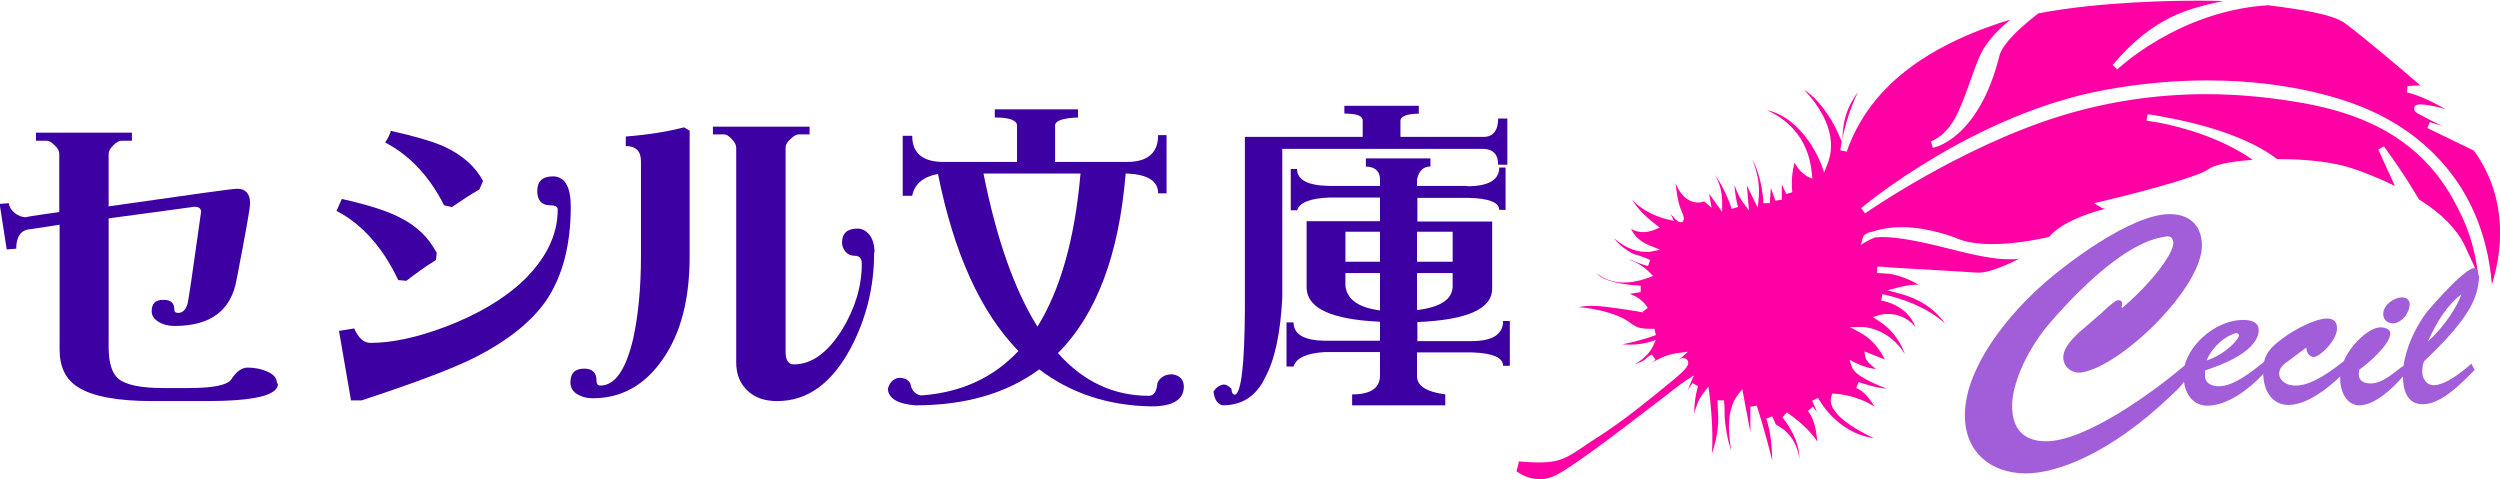
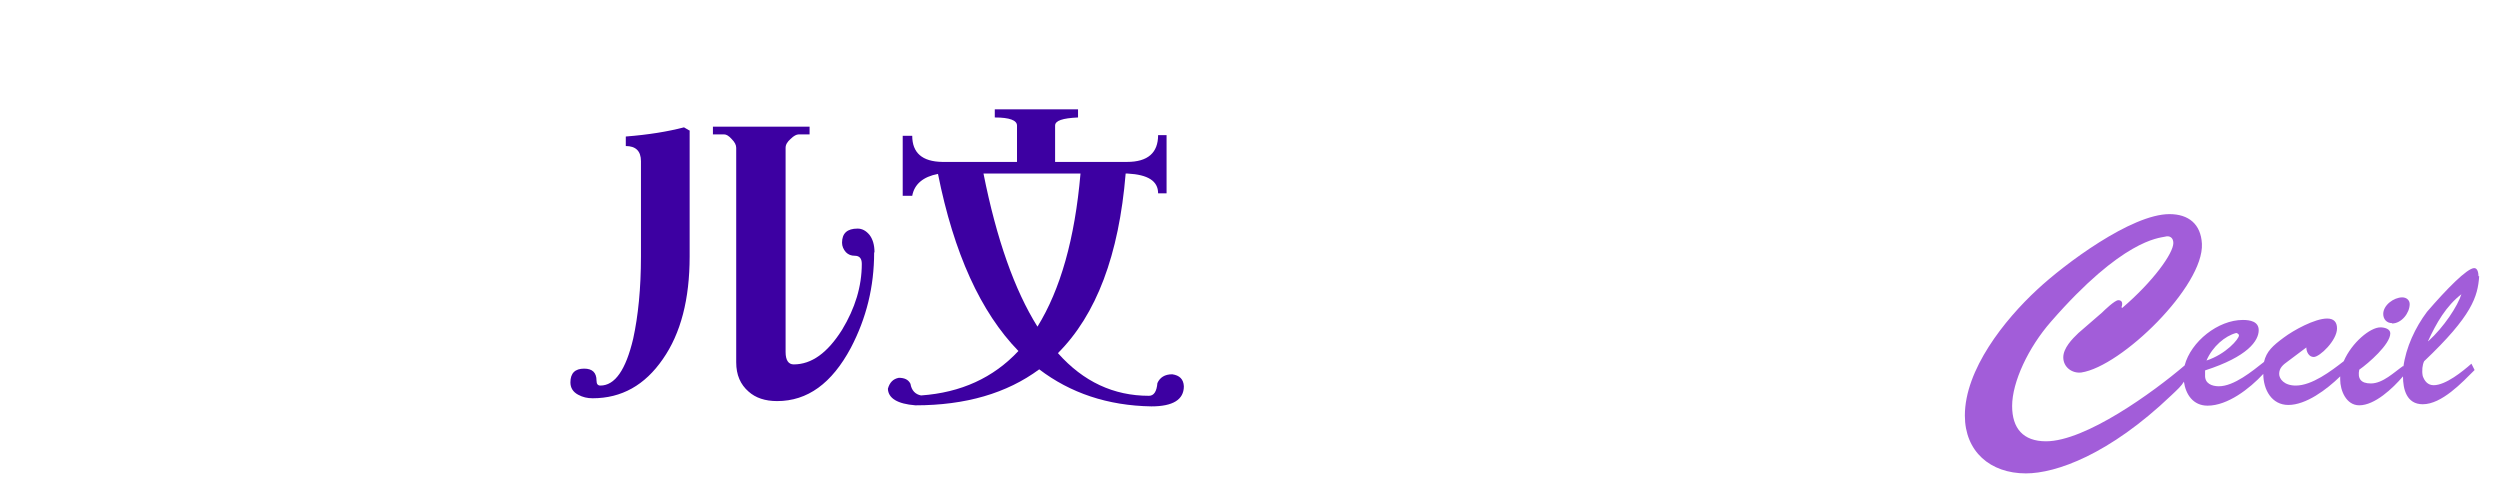
<svg xmlns="http://www.w3.org/2000/svg" id="_レイヤー_2" viewBox="0 0 70.87 13.58">
  <defs>
    <style>.cls-1{fill:#3d00a2;}.cls-2{fill:#ff00a4;}.cls-3{fill:#a25dd9;}</style>
  </defs>
  <g id="_コンテンツ">
-     <path class="cls-2" d="M43.63,13.58c-.31,0-.55-.15-.64-.22l.07-.28c.23.02.41.03.56.03.61,0,.81-.14,1.3-.47.1-.07.22-.15.35-.23.74-.48,1.2-.86,1.65-1.22.16-.13.32-.26.49-.4.41-.33.48-.46.44-.55-.02-.06-.07-.09-.15-.09h-.02s-.04.02-.04.02l-.07.05.28-.25-.31.04c-.27.04-.51.15-.71.27.03-.02.06-.05.1-.08l-.1-.15s-.1.04-.22.16c-.09.05-.18.09-.27.11.35-.17.5-.47.51-.49l.09-.19-.2.06c-.15.04-.32.07-.51.07-.08,0-.16,0-.24-.01.49-.09.92-.25.95-.26l-.04-.18c-.05,0-.1,0-.14,0-.31,0-.39-.06-.52-.15-.12-.09-.27-.19-.62-.3-.37-.11-.67-.15-.87-.16.09-.02.21-.04.37-.04.13,0,.28.01.43.03.9.12,1.03.16,1.04.16l-.03-.02.15-.11c-.12-.21-.32-.33-.51-.4l.31-.05v-.18c-.86-.05-1.15-.23-1.24-.35.21.17.47.26.76.26.38,0,.69-.14.71-.14l.12-.05-.09-.09c-.19-.19-.39-.3-.58-.37.03,0,.05.01.08.02.13.06.28.12.45.16l.06-.17s-.21-.1-.47-.17c-.26-.13-.44-.29-.56-.45.38.34.74.39.9.39.07,0,.11,0,.11,0l.3-.06-.29-.12c-.31-.12-.46-.31-.53-.47.12.07.24.09.34.09.18,0,.33-.07.33-.07l.14-.06-.12-.09c-.35-.27-.55-.51-.67-.71.38.43.97.56,1.01.57l.18.04-.09-.19c.2.23.24.23.28.23,0,0,.05,0,.05,0l.03-.05c.03-.05.01-.12-.04-.24-.1-.21-.15-.52-.18-.81.2.47.48.54.62.54.05,0,.08,0,.08,0l.11-.03.21.18-.07-.4.37.52v-.28c0-.3-.08-.55-.2-.77.31.44.47.96.47.96l.18-.05c-.06-.22-.09-.43-.1-.63.09.29.21.45.22.47l.19.26-.06-.71.31.63.03-.33c.03-.39-.07-.75-.19-1.05.3.55.32,1.24.32,1.25h.18s.03-.43.03-.43l.13.36.18-.03v-.43l.13.27.17-.05c-.04-.27,0-.6.06-.84.14.27.35.38.36.39l.15.07-.02-.17c-.1-1.05-.76-1.55-1.28-1.78,1.08.24,1.54,1.53,1.55,1.54l.08.23.09-.23c.35-.85-.24-1.67-.65-2.11.56.36.92,1.14.92,1.15l.14.31c-.03.14-.04.24-.04.25l.18.04c.59-1.68,2.01-2.87,4.34-3.65.1-.03.2-.06.3-.09-.45.36-.75.73-.9,1.1-.1.25-.18.48-.26.7-.29.81-.5,1.39-1.09,1.65l.05.18c.05,0,1.31-.27,1.89-2.61.05-.2.28-.56,1.1-1.2,1.78-.34,3.9-.36,4.51-.36.26,0,.51,0,.73.01-.96.21-1.95.42-3.13,1.81l.13.13s1.73-1.66,4.27-1.82c.91.11,1.81.25,2.17.5.36.25,1.68,1.36,2.15,1.77l-.36.02-.02.18c.35.08.75.28,1.09.47-.29-.08-.56-.13-.7-.13-.04,0-.16,0-.18.09-.03.1.09.17.16.2.16.09.38.2.63.32l-.35-.11-.07.17,1.32.64c1.04,1.44.76,3.01.51,3.79-.25-3.03-2.23-4.38-3.43-4.92-.57-.26-2.17-.86-4.64-.86-.95,0-1.92.09-2.9.27-3.72.68-6.88,3.32-6.91,3.35l.11.15s2.7-1.89,5.57-2.77c1.31-.4,2.69-.61,4.09-.61.93,0,1.85.09,2.8.26,1.29.24,3.13.78,4.2,2.7.42.75.61,1.31.73,2.21-.08-.22-.21-.49-.4-.9-.22-.45-.65-.89-1.29-1.29-.26-.45-.59-.95-.99-1.5l-.16.09.47,1.03c-.49-.24-.94-.41-1.25-.51-.49-.16-1.23-.25-2.05-.25h-.04c-.48-.37-1.44-.88-3.29-1.21-.24-.05-.38-.06-.38-.06l-.03.18c.13.02.25.04.37.06.6.12,1.7.4,2.64,1.05-.4.03-1.04.1-1.26.27-.33.24-2.29.74-3.02.91l-.22.05.2.12s.04.03.12.04c-.65.16-1.3.45-1.58.78l-.02.02c-.41.09-1.02.2-1.6.2-.43,0-.79-.06-1.05-.18-.03-.01-.75-.3-1.53-.3-.29,0-.56.04-.79.12-.24.04-.29.13-.3.17l-.06.21.19-.11c.07-.04.14-.07.22-.1.06,0,.13-.01.2-.01.41,0,1.03.11,1.85.32.81.21,1.34.31,1.73.31.12,0,.22,0,.31-.02-.39.2-.88.4-1.15.4-.01,0-.02,0-.03,0-.32-.02-1.45-.09-2.19-.13l-.31-.02c-.1-.01-.2-.02-.29-.02-.02,0-.05,0-.07,0v.18s.34.02.34.02c.33.05.63.19.84.31,0,0-.01,0-.02,0-.27,0-.52.07-.53.07l-.33.09.33.09c.69.18,1.08.54,1.3.85-.68-.62-1.72-.82-1.78-.83l-.03.18c.59.12.86.46.97.75-.26-.31-.58-.37-.78-.37-.14,0-.23.03-.24.03l-.19.06.17.11c.4.25.62.61.74.94-.47-.76-1.19-.77-1.2-.77h-.36l.31.17c.38.21.58.55.68.75l-.58-.23.03.16c.02.12.17.24.3.34-.26-.02-.55-.16-.55-.16l-.2-.1.07.21c.08.23.6.46.99.61-.33-.03-.69-.15-.8-.19l-.07.17c.21.08.39.31.52.53-.49-.33-1.1-.37-1.13-.37h-.07s-.02.06-.02.06c-.17.47.66.95,1.2,1.2-1.06-.14-1.58-1.13-1.58-1.14l-.17.08.14.32-.06-.07s-.04-.05-.06-.08l-.14.12.05.07c.13.19.19.5.22.8-.3-.46-.84-.81-.87-.83l-.12.14c.36.46.48.86.48,1.18-.08-.61-.48-.86-.5-.87l-.17-.11-.1-.23-.17.07c.13.36.16.82.17,1.19-.17-.71-.42-1.51-.44-1.56l-.18.03v.72s-.23-1.22-.23-1.22l-.13.17c-.32.42-.27,1.09-.18,1.58-.12-.33-.17-.71-.19-.96,0-.15,0-.31-.02-.47h-.18s0,.21.02.49c0,.41-.09.75-.18,1.02.05-.73-.06-1.63-.07-1.68l-.03-.22-.14.18c-.14.18-.22.4-.26.59-.01-.4.1-.78.11-.78l-.16-.09c-.05.07-.1.14-.14.22.04-.1.06-.16.06-.16l.12-.28-.26.17c-.12.08-.43.32-.83.63-.93.71-2.48,1.91-2.93,2.08-.12.04-.24.07-.36.07h0ZM52.25,3.65c.04-.42.22-.77.42-1.04-.25.5-.38,1.03-.45,1.35l.03-.31Z" />
    <path class="cls-3" d="M67.81,9.17c.27,0,.5-.3.5-.55,0-.11-.09-.19-.21-.19-.24,0-.54.22-.54.47,0,.15.1.26.25.26Z" />
    <path class="cls-3" d="M70.26,7.83c0-.08-.02-.23-.12-.23-.2,0-.78.59-1.34,1.24-.33.44-.6,1.01-.67,1.57v-.04c-.26.18-.58.5-.92.5-.29,0-.38-.14-.33-.39.26-.18.88-.72.88-1.03,0-.13-.17-.17-.28-.17-.29,0-.81.43-1.04.96-.36.28-.9.69-1.36.69-.33,0-.47-.19-.47-.33,0-.17.11-.26.25-.36l.52-.39c0,.12.07.27.21.27.17,0,.66-.47.66-.81,0-.18-.09-.28-.28-.28-.35,0-.95.33-1.23.54-.31.23-.49.39-.56.69-.33.26-.85.69-1.28.69-.2,0-.4-.08-.39-.31v-.14c1.21-.39,1.52-.84,1.52-1.14,0-.25-.25-.29-.45-.29-.7,0-1.47.61-1.65,1.29-.89.76-2.81,2.15-3.93,2.15-.65,0-.96-.37-.96-1,0-.68.46-1.66,1.1-2.39,2.03-2.33,3.06-2.37,3.23-2.41.14-.04.24.03.24.18,0,.29-.57,1.09-1.45,1.84l-.02-.02c.05-.14,0-.2-.09-.2-.1,0-.4.29-.46.35l-.67.58c-.18.17-.43.43-.43.69,0,.28.25.46.51.43,1.14-.17,3.48-2.45,3.42-3.65-.03-.56-.38-.84-.92-.84-1.08,0-2.98,1.42-3.75,2.14-.93.86-2.05,2.27-2.05,3.57,0,1.02.72,1.64,1.73,1.64.85,0,2.36-.53,4.12-2.21.17-.16.29-.27.36-.39.05.36.26.68.67.68.57,0,1.19-.48,1.58-.9,0,.45.24.88.71.88.5,0,1.08-.43,1.47-.81,0,.03,0,.06,0,.09,0,.31.17.73.54.73.44,0,.95-.48,1.24-.82,0,.36.1.79.56.79.54,0,1.12-.62,1.47-.97l-.09-.18c-.25.22-.73.61-1.07.61-.17,0-.26-.12-.31-.26-.03-.15-.01-.32.04-.42,1.36-1.29,1.52-1.83,1.56-2.41ZM69.78,8.33c-.11.35-.5.94-.94,1.34h-.01c.23-.5.51-1,.96-1.34ZM63.4,9.44s.07.02.07.07c0,.1-.37.53-.92.71.17-.4.53-.7.84-.78Z" />
-     <path class="cls-1" d="M7.88,10.88c0,.33-.68.49-2.05.49h-1.5c-.99,0-1.7-.13-2.11-.39-.36-.22-.53-.58-.53-1.07v-3.54c-.14.02-.42.07-.86.13-.25.03-.37.22-.37.55l-.27.02-.2-1.29.26-.02c.01.1.07.2.17.28.1.08.21.12.34.12-.1,0,.2-.05.92-.15v-1.65c0-.08-.04-.16-.13-.24-.09-.09-.16-.13-.23-.13h-.3v-.23h2.72v.23h-.3c-.06,0-.14.04-.23.13-.09.09-.13.17-.13.24v1.49c2.3-.33,3.52-.5,3.64-.5.24,0,.37.14.37.41,0,.14-.13.86-.38,2.15-.15.89-.74,1.33-1.76,1.33-.18,0-.33-.04-.46-.12-.13-.08-.19-.18-.19-.3,0-.22.11-.32.33-.32s.31.09.31.27c0,.07.04.1.11.1.13,0,.22-.09.27-.27.01-.05.05-.28.11-.69l.27-1.9c0-.1-.06-.15-.19-.15.01,0-.79.11-2.43.33v3.64c0,.45.09.75.28.91.21.17.63.26,1.26.26h.75c.69,0,1.09-.09,1.19-.25.14-.22.3-.33.46-.33.2,0,.39.04.55.11.19.08.28.19.28.33Z" />
-     <path class="cls-1" d="M13.69,5.14l-.1.23c-.26.15-.52.32-.78.5l-.22-.05c-.42-.83-.98-1.42-1.67-1.78.08-.12.13-.23.16-.33.68.15,1.18.3,1.5.44.52.24.89.56,1.12.99ZM16.18,5.86c0,1.08-.23,1.96-.69,2.65-.42.61-1.1,1.15-2.02,1.62-.66.33-1.73.73-3.22,1.22h-.3l-.34-1.97.43-.07c.12.27.27.41.46.41.61,0,1.31-.15,2.11-.45.9-.34,1.64-.77,2.2-1.29.66-.63,1-1.31,1-2.04,0-.08-.07-.12-.21-.12-.25,0-.37-.14-.37-.41s.15-.41.44-.41c.34,0,.51.29.51.86ZM12.38,7.16l-.02.21c-.31.19-.58.39-.84.59l-.23-.02c-.44-.93-1.03-1.59-1.75-1.96.05-.11.1-.22.15-.34.76.17,1.32.35,1.67.54.44.22.78.54,1.01.97Z" />
    <path class="cls-1" d="M24.78,7.16c0,.97-.22,1.86-.66,2.7-.54,1.01-1.23,1.51-2.09,1.51-.34,0-.61-.09-.81-.27-.23-.2-.35-.47-.35-.83v-6.08c0-.08-.04-.16-.13-.25-.08-.09-.15-.13-.21-.13h-.32v-.22h2.74v.22h-.31c-.06,0-.14.04-.23.13-.09.08-.14.16-.14.25v5.79c0,.23.08.35.23.35.51,0,.96-.33,1.37-.98.37-.61.56-1.23.56-1.87,0-.16-.07-.23-.2-.23-.1,0-.18-.03-.25-.1-.07-.08-.11-.17-.11-.27,0-.27.15-.4.44-.4.13,0,.24.06.34.18.09.12.14.28.14.49ZM19.55,3.72v3.55c0,1.21-.25,2.18-.76,2.91-.51.74-1.17,1.11-1.99,1.11-.15,0-.28-.03-.41-.1-.15-.08-.22-.2-.22-.35,0-.26.13-.39.39-.39.23,0,.35.11.35.34,0,.1.04.14.11.14.41,0,.72-.44.93-1.33.14-.64.22-1.42.22-2.33v-2.7c0-.29-.15-.43-.43-.43v-.27c.64-.05,1.19-.14,1.65-.26l.17.1Z" />
    <path class="cls-1" d="M30.63,4.92c-.16,1.85-.57,3.29-1.22,4.34-.65-1.04-1.16-2.48-1.53-4.34h2.75ZM31.94,4.59h-2.03v-1.03c0-.14.21-.21.65-.23v-.23h-2.36v.23c.42,0,.63.08.63.23v1.03h-2.12c-.57-.01-.85-.26-.85-.74h-.27v1.7h.27c.06-.33.31-.54.73-.62.45,2.25,1.21,3.92,2.28,5.02-.71.76-1.63,1.18-2.76,1.26-.16-.03-.27-.14-.3-.33-.06-.12-.17-.17-.33-.17-.16.03-.26.13-.31.31.01.27.27.43.78.47,1.42,0,2.59-.34,3.51-1.02.88.67,1.94,1.03,3.18,1.05.61,0,.92-.19.92-.57-.01-.2-.12-.31-.33-.34-.21,0-.35.09-.42.25-.02.24-.1.36-.24.36-1,0-1.86-.4-2.58-1.21,1.09-1.09,1.73-2.78,1.92-5.09h.06c.57.03.86.21.86.56h.24v-1.65h-.24c0,.5-.29.76-.88.76Z" />
-     <path class="cls-1" d="M41.18,8.11c0,.37-.34.6-1.01.68v-1.05h1.01v.37ZM42.47,3.35c0,.35-.14.53-.41.53h-2.36v-.46c0-.12.17-.19.52-.2v-.22h-2.11v.22c.35,0,.52.06.52.2v.46h-3.34v4.9c-.01,1.54-.1,2.35-.28,2.41-.06,0-.1-.06-.1-.17-.08-.08-.15-.12-.22-.12-.13.02-.22.09-.29.2.03.24.12.36.26.39.55,0,.95-.26,1.2-.78.28-.51.44-1.27.49-2.28v-4.21h5.71c.27.01.41.16.41.45h.26v-1.31h-.26ZM41.58,5.27h-1.41v-.18c.05-.25.18-.37.38-.37v-.23h-1.83v.23c.27.01.4.14.4.37v.18h-1.44c-.61-.01-.91-.17-.91-.48h-.18v1.17h.18c.07-.22.38-.34.91-.36h1.44v.67h-2.08v1.9c.02.57.71.89,2.08.95v.54h-1.56c-.59-.01-.89-.18-.89-.52h-.2v1.25h.2c.07-.24.37-.38.89-.41h1.56v.66c0,.36-.26.54-.79.54v.31h2.64v-.31c-.53-.07-.8-.24-.8-.51v-.68h1.56c.59.02.88.15.88.38h.19v-1.27h-.19c0,.38-.3.57-.9.57h-1.53v-.54c1.41-.06,2.12-.37,2.12-.95v-1.9h-2.12v-.67h1.44c.59.01.88.13.88.34h.18v-1.2h-.18c0,.35-.3.53-.91.53ZM38.14,8.11v-.37h.98v1.06c-.61-.08-.93-.31-.98-.69ZM38.14,6.57h.98v.85h-.98v-.85ZM41.18,6.57v.85h-1.01v-.85h1.01Z" />
  </g>
</svg>